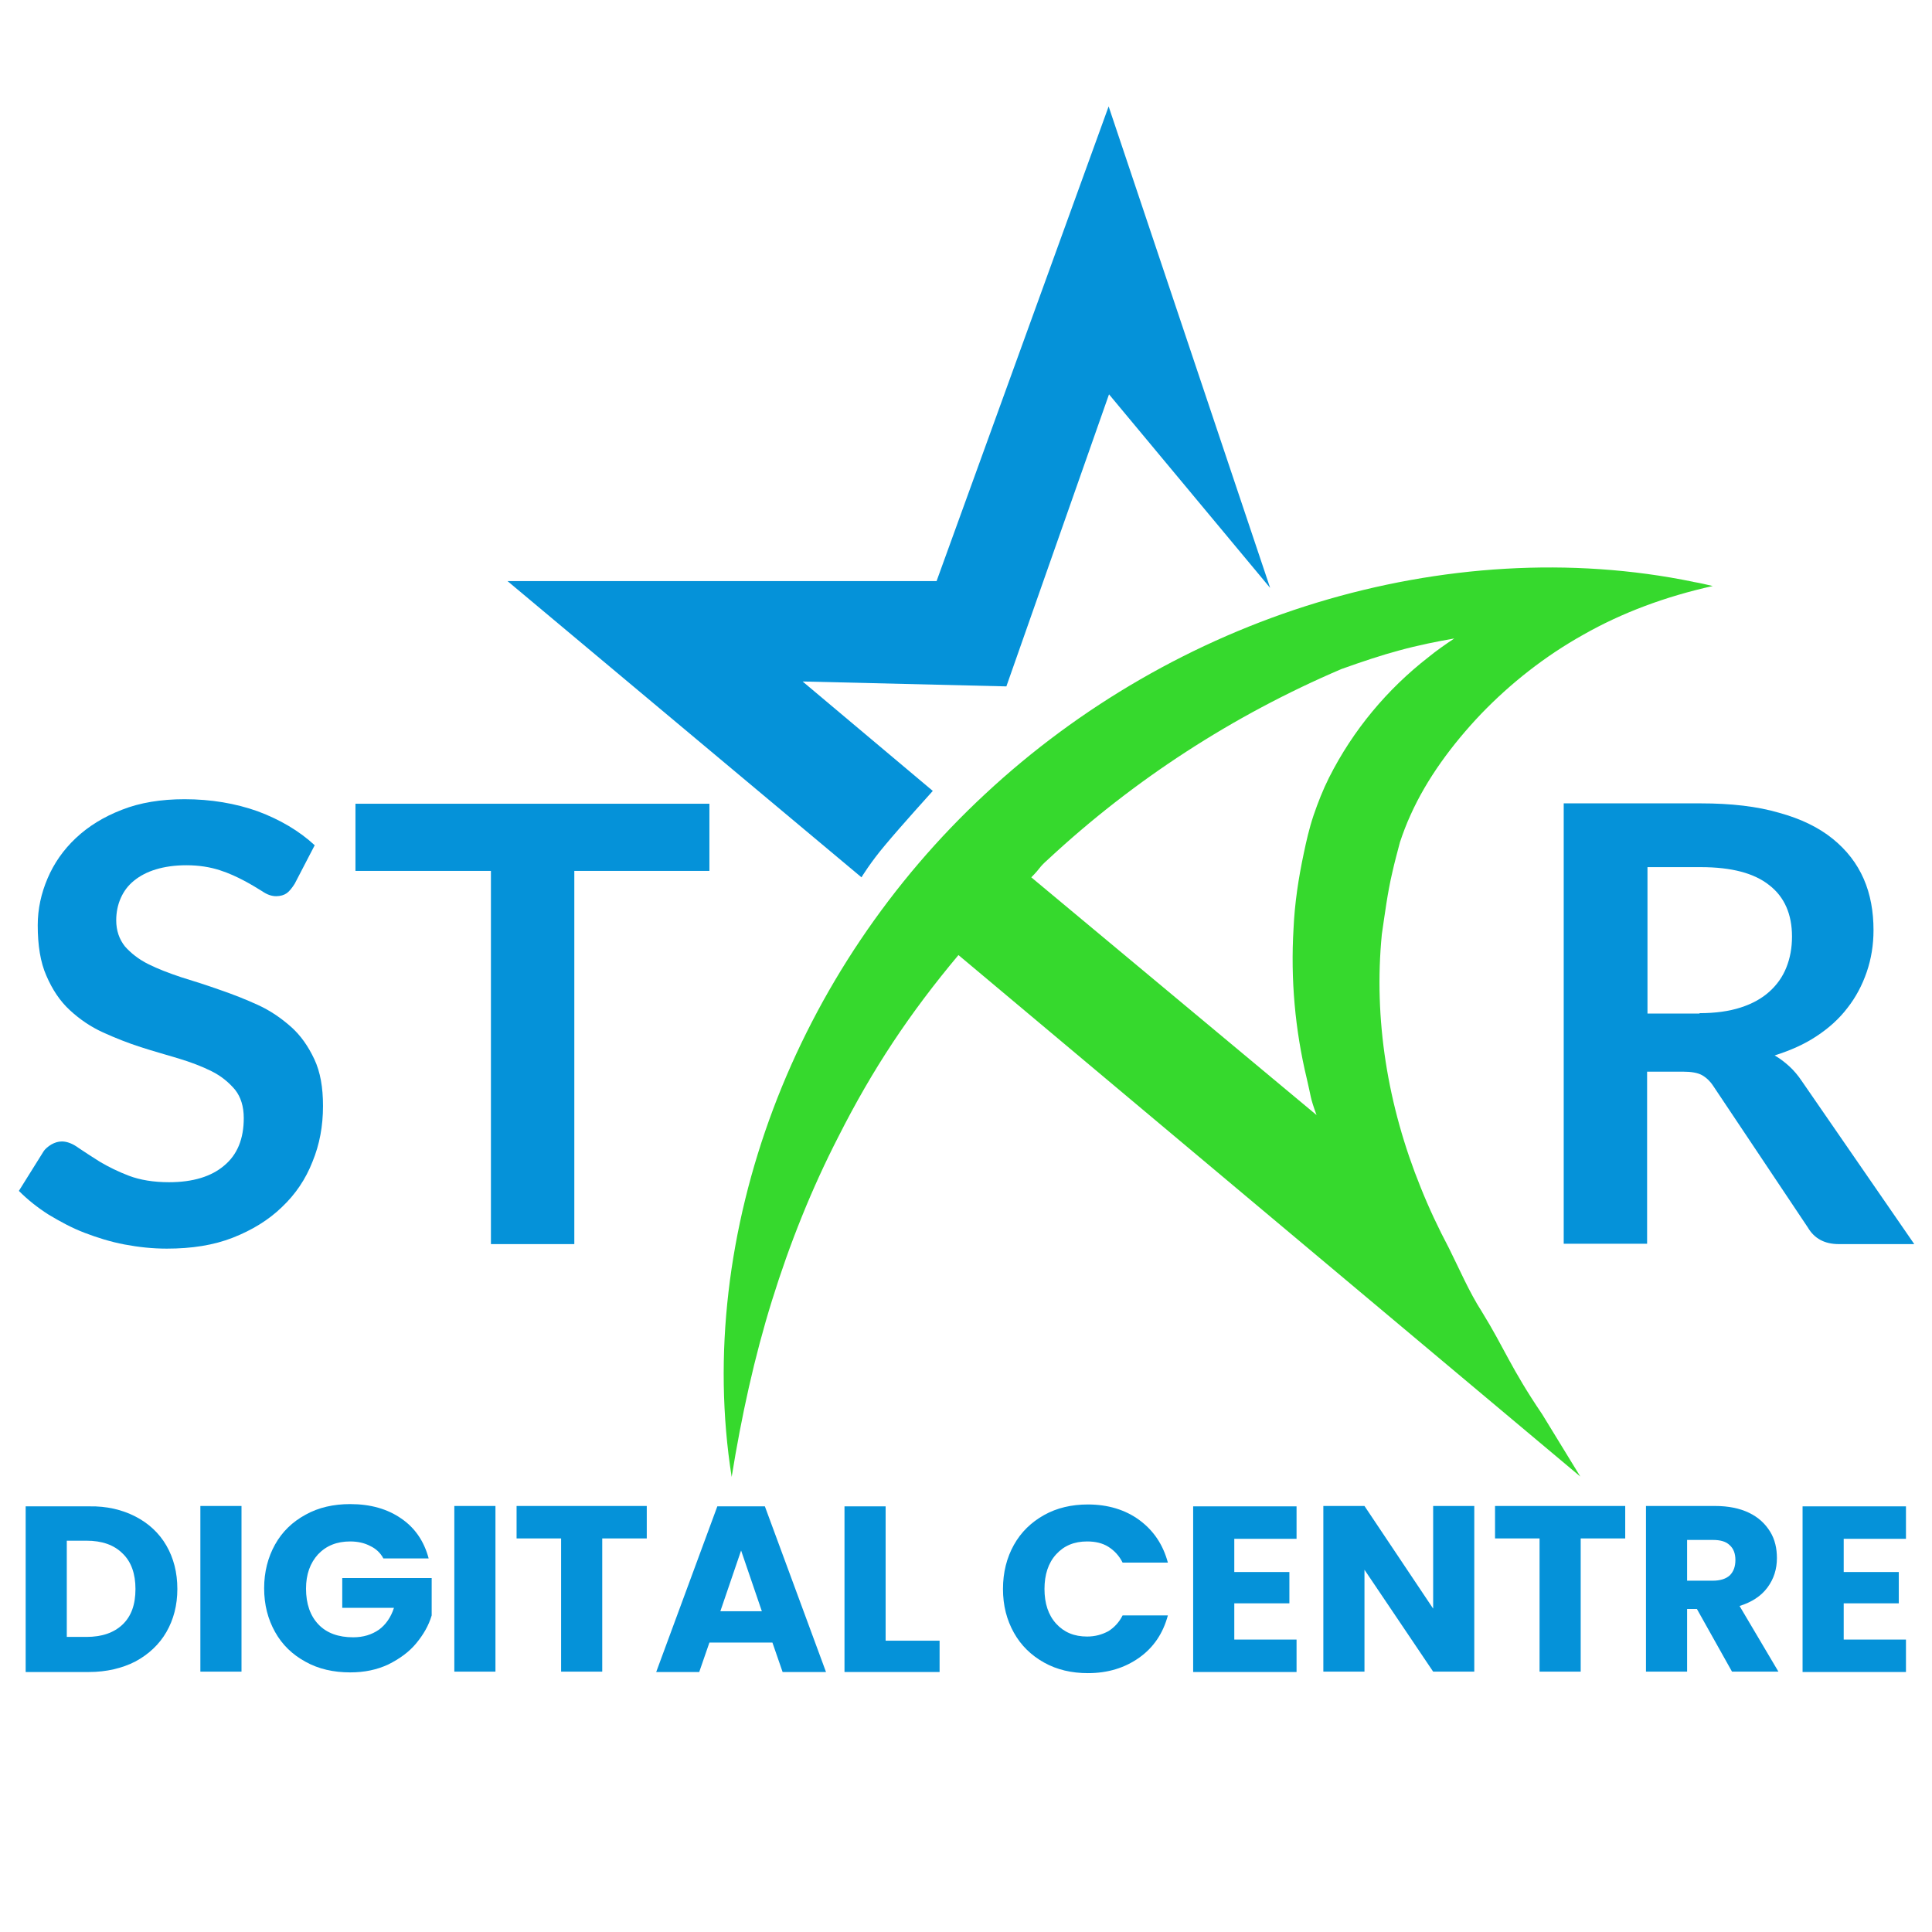
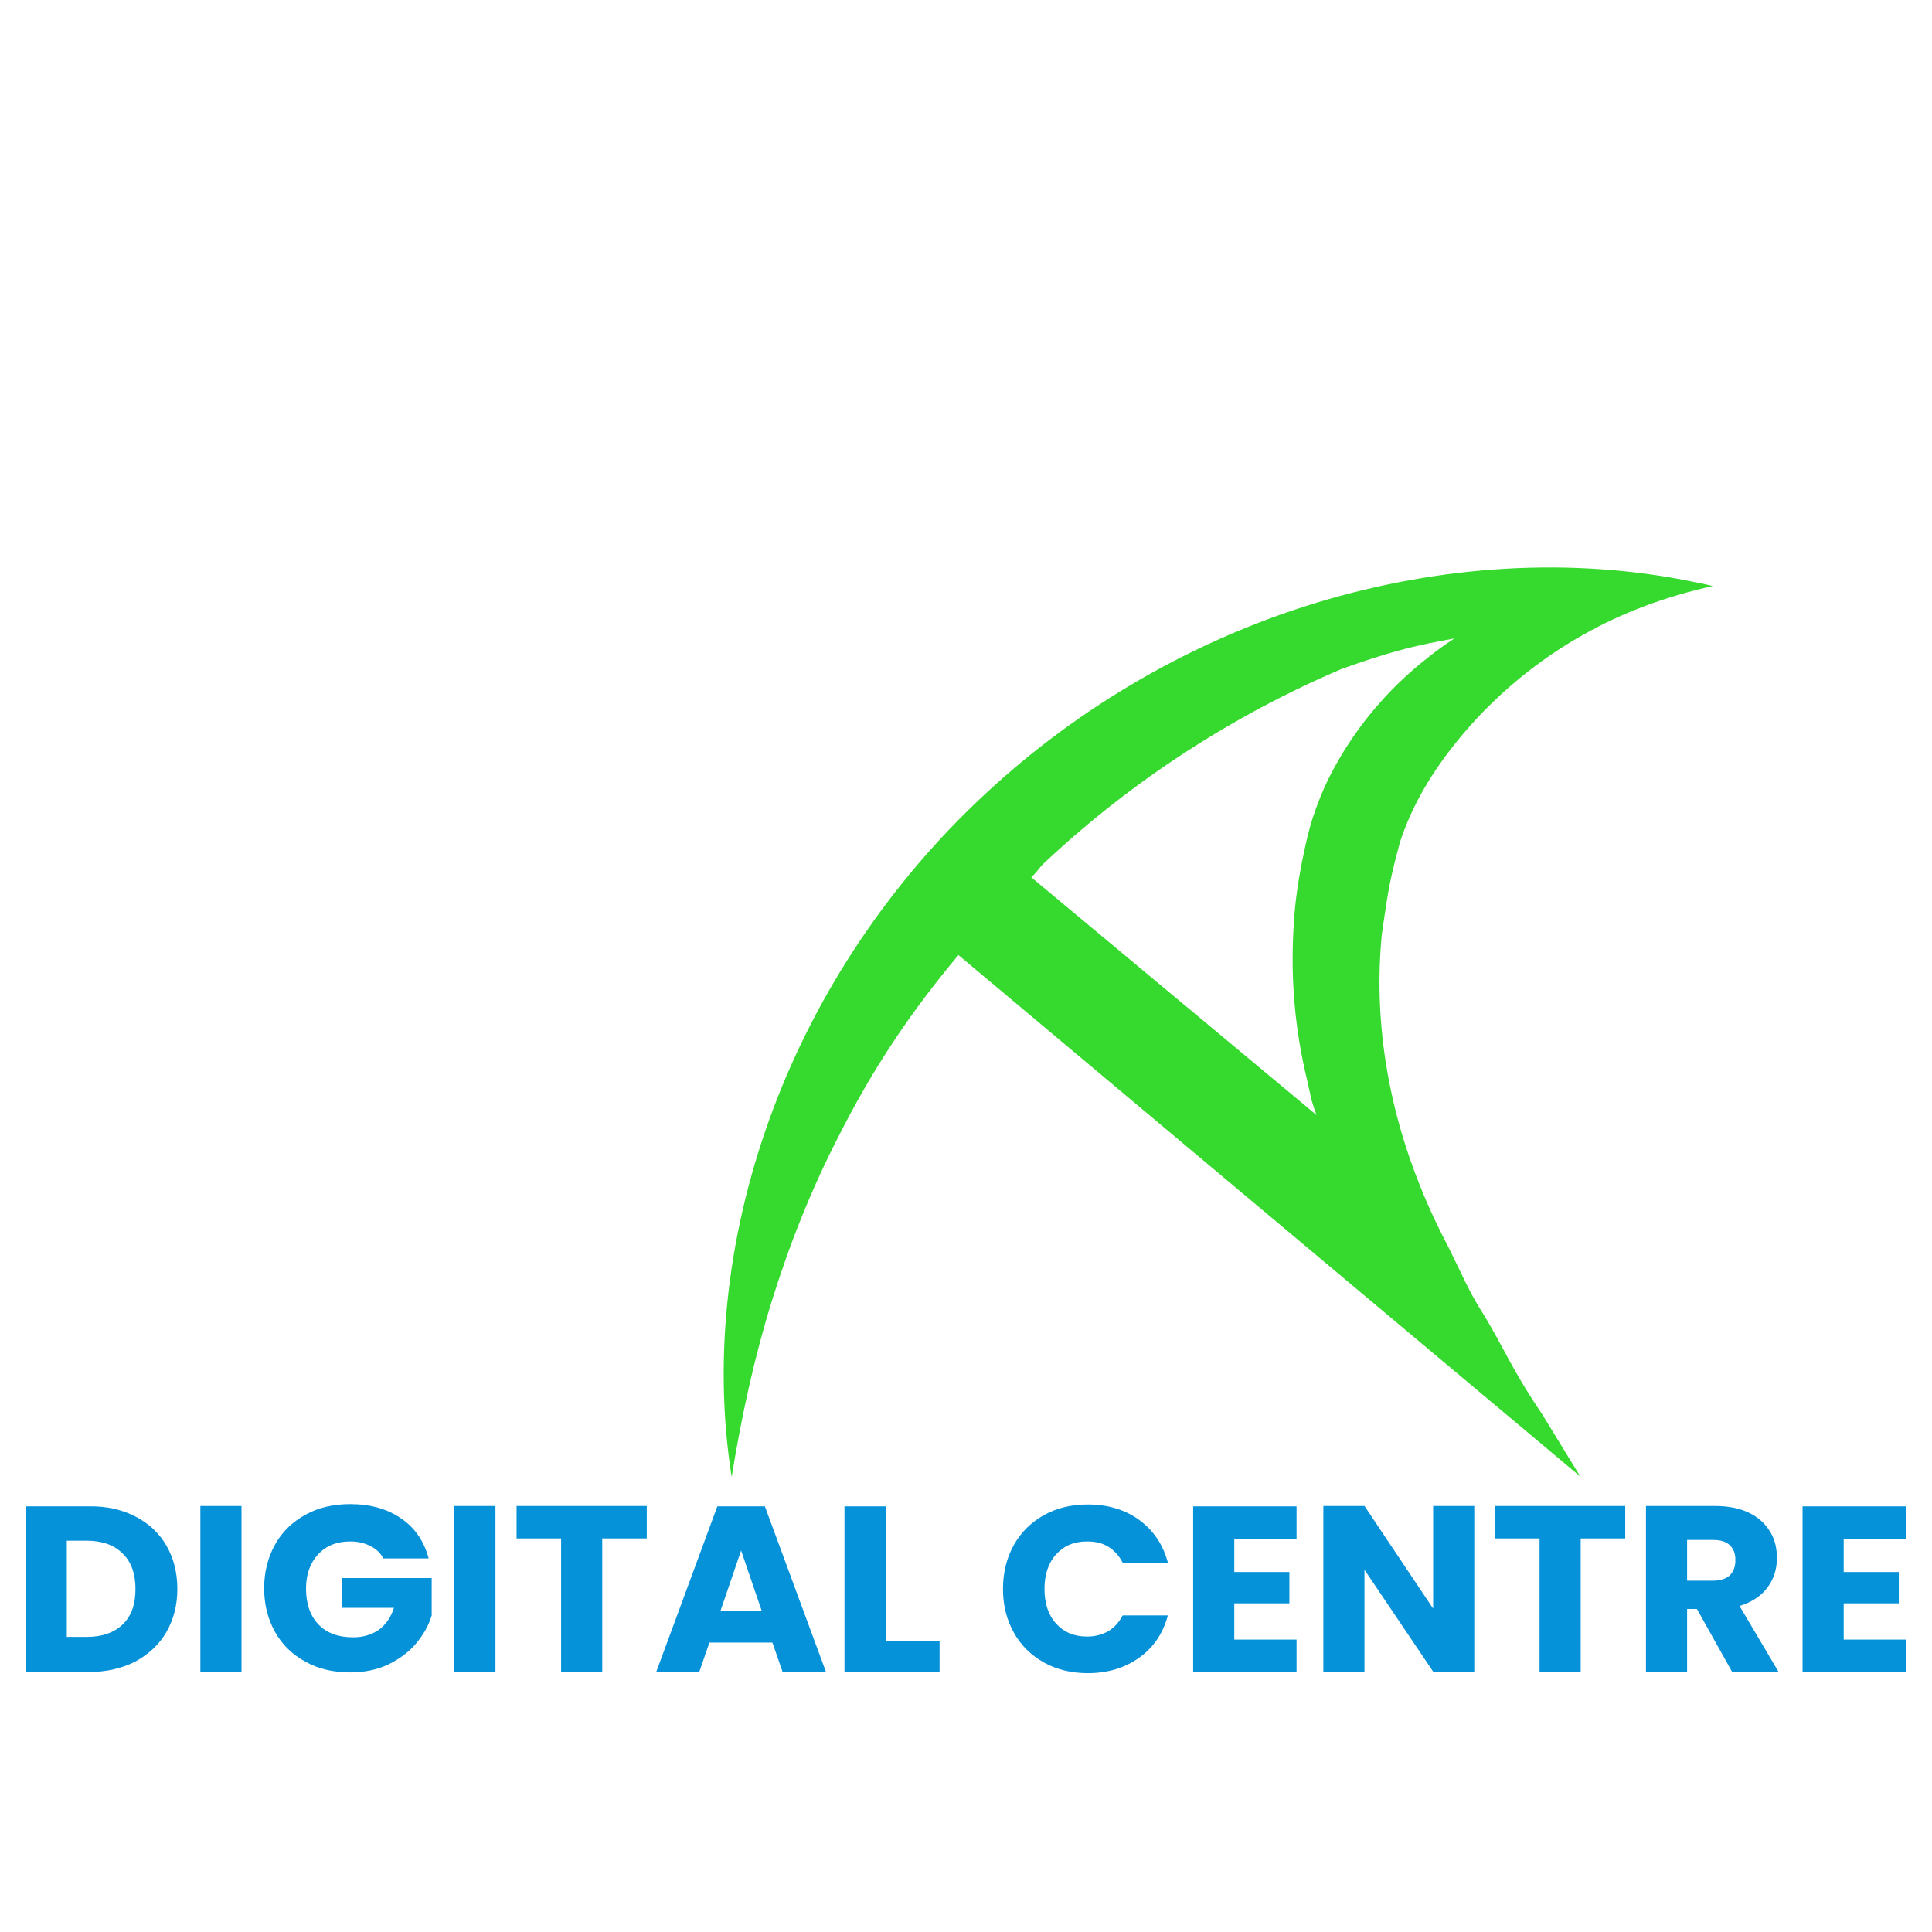
<svg xmlns="http://www.w3.org/2000/svg" version="1.1" id="Layer_1" x="0px" y="0px" viewBox="0 0 512 512" style="enable-background:new 0 0 512 512;" xml:space="preserve">
  <style type="text/css">
	.st0{fill:#0592D9;}
	.st1{fill:#36D92D;}
</style>
  <g>
    <g>
      <g>
-         <path class="st0" d="M336.6,155.8L293.8,28.2L248.2,154H134.5l93.8,78.5c0,0,2.4-4,6.4-8.7c4-4.8,12.5-14.2,12.5-14.2l-34.5-29     l54,1.3l27.2-77.4L336.6,155.8z" />
-       </g>
+         </g>
      <g>
-         <path class="st0" d="M78.1,234.2c-0.7,1.1-1.4,2-2.1,2.5c-0.7,0.5-1.7,0.8-2.8,0.8c-1.2,0-2.4-0.4-3.7-1.3     c-1.3-0.8-2.9-1.8-4.8-2.8c-1.9-1-4-2-6.5-2.8c-2.5-0.8-5.4-1.3-8.8-1.3c-3.1,0-5.8,0.4-8.1,1.1c-2.3,0.7-4.2,1.7-5.8,3     c-1.6,1.3-2.7,2.8-3.5,4.6c-0.8,1.8-1.2,3.8-1.2,5.9c0,2.7,0.8,5,2.3,6.9c1.6,1.8,3.6,3.4,6.2,4.7c2.6,1.3,5.5,2.4,8.8,3.5     c3.3,1,6.7,2.1,10.1,3.3c3.5,1.2,6.8,2.5,10.1,4c3.3,1.5,6.2,3.5,8.8,5.8c2.6,2.3,4.6,5.2,6.2,8.6c1.6,3.4,2.3,7.5,2.3,12.4     c0,5.3-0.9,10.2-2.8,14.8c-1.8,4.6-4.5,8.6-8.1,12c-3.5,3.4-7.9,6.1-13,8.1c-5.1,2-10.9,2.9-17.5,2.9c-3.8,0-7.5-0.4-11.2-1.1     c-3.7-0.7-7.2-1.8-10.6-3.1c-3.4-1.3-6.5-3-9.5-4.8c-3-1.9-5.6-4-7.9-6.3l6.5-10.4c0.5-0.8,1.3-1.4,2.1-1.9     c0.9-0.5,1.8-0.8,2.8-0.8c1.4,0,2.9,0.6,4.4,1.7c1.6,1.1,3.5,2.3,5.7,3.7c2.2,1.3,4.8,2.6,7.7,3.7c2.9,1.1,6.5,1.7,10.6,1.7     c6.3,0,11.2-1.5,14.6-4.4c3.5-2.9,5.2-7.1,5.2-12.6c0-3.1-0.8-5.6-2.3-7.5c-1.6-1.9-3.6-3.6-6.2-4.9c-2.6-1.3-5.5-2.4-8.8-3.4     s-6.6-1.9-10-3c-3.4-1.1-6.7-2.4-10-3.9c-3.3-1.5-6.2-3.5-8.8-5.9c-2.6-2.4-4.6-5.4-6.2-9.1c-1.6-3.6-2.3-8.1-2.3-13.4     c0-4.3,0.9-8.4,2.6-12.4c1.7-4,4.2-7.6,7.5-10.7c3.3-3.1,7.3-5.6,12.2-7.5c4.8-1.9,10.4-2.8,16.6-2.8c7,0,13.5,1.1,19.4,3.2     c5.9,2.2,11,5.2,15.1,9L78.1,234.2z" />
-         <path class="st0" d="M188.1,230.8h-35.9v98.9h-22.1v-98.9H94.2v-17.8h93.8V230.8z" />
-       </g>
+         </g>
      <g>
-         <path class="st0" d="M507.3,329.7h-20c-3.8,0-6.5-1.5-8.2-4.4l-25-37.4c-0.9-1.4-2-2.4-3.1-3c-1.1-0.6-2.8-0.9-5-0.9h-9.5v45.6     h-22.1V212.9h36.3c8.1,0,15,0.8,20.8,2.5c5.8,1.6,10.5,3.9,14.2,6.9c3.7,3,6.4,6.5,8.2,10.6c1.8,4.1,2.6,8.7,2.6,13.6     c0,3.9-0.6,7.6-1.8,11.1c-1.2,3.5-2.9,6.7-5.1,9.5c-2.2,2.9-5,5.4-8.2,7.5c-3.3,2.2-7,3.8-11.1,5.1c1.4,0.8,2.7,1.8,3.9,2.9     c1.2,1.1,2.3,2.4,3.3,3.9L507.3,329.7z M450.4,268.5c4.2,0,7.8-0.5,10.9-1.5c3.1-1,5.6-2.4,7.6-4.2c2-1.8,3.5-3.9,4.5-6.4     c1-2.5,1.5-5.2,1.5-8.2c0-5.9-2-10.5-6-13.6c-4-3.2-10-4.8-18.2-4.8h-14.1v38.8H450.4z" />
-       </g>
+         </g>
    </g>
    <path class="st1" d="M369,231.1c0.6-2.7,1.4-5.6,2-7.9c0.8-2.4,1.7-4.8,2.8-7.2c4.3-9.6,11-18.7,18.7-26.8   c7.8-8.1,16.9-15.3,27.1-21c10.2-5.8,21.7-10.1,34.3-12.9c-1.7-0.4-3.4-0.8-5.2-1.1c0,0,0.1,0,0.1,0c-32.5-6.7-67.2-4.4-99.8,5.5   c-32.6,9.9-63,27.5-87.9,50.7c-25,23.2-44.4,52.1-56.2,83.5c-11.8,31.4-16.1,65.3-11,97.5c2.6-16.1,6-31.7,10.7-46.8   c4.7-15.1,10.5-29.6,17.6-43.4c9.1-18,18.9-32.7,31.8-48.1l164.8,138.2l-10.1-16.5c-8.4-12.4-9.9-17.3-16-27.2   c-3.3-5.1-6-11.4-8.7-16.8c-2.8-5.3-5.3-10.6-7.5-16.1c-8.8-21.7-12.5-44.7-10.3-67.1C367,242.2,367.7,236.6,369,231.1z    M352.2,206.1c-1.6,3.2-2.9,6.5-4.1,10c-1.2,3.6-1.9,6.8-2.6,10.1c-1.4,6.6-2.4,13.2-2.7,19.9c-0.8,13.4,0.4,26.8,3.5,39.7   c1.2,5,0.8,4.8,2.6,9.7l-75.6-63c2.7-2.7,1.7-2.3,4.5-4.8c22.6-21,48.9-38.1,77.7-50.4c5.3-1.9,10.7-3.7,15.2-4.9   c5.1-1.4,10.1-2.4,14.7-3.2c-2.4,1.6-4.7,3.2-6.9,5C367.7,182.6,358.6,193.4,352.2,206.1z" />
  </g>
  <g>
    <path class="st0" d="M35.9,401.9c3.5,1.8,6.3,4.4,8.2,7.7c1.9,3.3,2.9,7.1,2.9,11.5c0,4.3-1,8.1-2.9,11.4c-1.9,3.3-4.7,5.9-8.2,7.8   c-3.5,1.8-7.7,2.8-12.3,2.8H6.8v-43.9h16.8C28.3,399.1,32.4,400.1,35.9,401.9z M32.5,430.5c2.3-2.2,3.4-5.3,3.4-9.4   c0-4-1.1-7.2-3.4-9.4c-2.3-2.3-5.5-3.4-9.6-3.4h-5.2v25.5h5.2C27,433.8,30.2,432.7,32.5,430.5z" />
    <path class="st0" d="M64,399.1V443H53.1v-43.9H64z" />
    <path class="st0" d="M101.6,413c-0.8-1.5-2-2.6-3.5-3.3c-1.5-0.8-3.3-1.2-5.3-1.2c-3.5,0-6.3,1.1-8.5,3.4c-2.1,2.3-3.2,5.3-3.2,9.1   c0,4,1.1,7.2,3.3,9.5c2.2,2.3,5.3,3.4,9.2,3.4c2.7,0,4.9-0.7,6.8-2c1.8-1.3,3.2-3.3,4-5.8H90.7v-7.9h23.7v9.9   c-0.8,2.7-2.2,5.1-4.1,7.4c-1.9,2.3-4.4,4.1-7.4,5.6c-3,1.4-6.3,2.1-10.1,2.1c-4.4,0-8.4-0.9-11.8-2.8c-3.5-1.9-6.2-4.5-8.1-7.9   c-1.9-3.4-2.9-7.2-2.9-11.6c0-4.3,1-8.2,2.9-11.6c1.9-3.4,4.6-6,8.1-7.9c3.4-1.9,7.4-2.8,11.8-2.8c5.4,0,9.9,1.3,13.5,3.8   c3.7,2.5,6.1,6.1,7.3,10.6H101.6z" />
    <path class="st0" d="M131.3,399.1V443h-10.9v-43.9H131.3z" />
    <path class="st0" d="M171.4,399.1v8.6h-11.8V443h-10.9v-35.3h-11.8v-8.6H171.4z" />
    <path class="st0" d="M204.7,435.3H188l-2.7,7.8h-11.4l16.2-43.9h12.6l16.2,43.9h-11.5L204.7,435.3z M201.9,427l-5.5-16.1l-5.5,16.1   H201.9z" />
    <path class="st0" d="M234.7,434.8H249v8.3h-25.2v-43.9h10.9V434.8z" />
    <path class="st0" d="M268.7,409.4c1.9-3.4,4.6-6,8-7.9c3.4-1.9,7.3-2.8,11.6-2.8c5.3,0,9.9,1.4,13.6,4.1c3.8,2.8,6.3,6.5,7.6,11.3   h-12c-0.9-1.8-2.2-3.2-3.8-4.2c-1.6-1-3.5-1.4-5.6-1.4c-3.4,0-6.1,1.1-8.2,3.4c-2.1,2.3-3.1,5.4-3.1,9.2c0,3.8,1,6.9,3.1,9.2   c2.1,2.3,4.8,3.4,8.2,3.4c2.1,0,3.9-0.5,5.6-1.4c1.6-1,2.9-2.4,3.8-4.2h12c-1.3,4.8-3.8,8.5-7.6,11.2c-3.8,2.7-8.3,4.1-13.6,4.1   c-4.3,0-8.2-0.9-11.6-2.8c-3.4-1.9-6.1-4.5-8-7.9c-1.9-3.4-2.9-7.2-2.9-11.6C265.8,416.7,266.8,412.8,268.7,409.4z" />
    <path class="st0" d="M327.1,407.7v8.9h14.6v8.3h-14.6v9.6h16.5v8.6h-27.4v-43.9h27.4v8.6H327.1z" />
    <path class="st0" d="M390.7,443h-10.9L361.6,416V443h-10.9v-43.9h10.9l18.2,27.2v-27.2h10.9V443z" />
    <path class="st0" d="M430.7,399.1v8.6h-11.8V443H408v-35.3h-11.8v-8.6H430.7z" />
    <path class="st0" d="M459,443l-9.3-16.6h-2.6V443h-10.9v-43.9h18.3c3.5,0,6.5,0.6,9,1.8c2.5,1.2,4.3,2.9,5.6,5s1.8,4.5,1.8,7   c0,2.9-0.8,5.5-2.5,7.8c-1.7,2.3-4.2,3.9-7.4,4.9l10.3,17.4H459z M447.1,418.9h6.8c2,0,3.5-0.5,4.5-1.4c1-1,1.5-2.3,1.5-4.1   c0-1.7-0.5-3-1.5-3.9c-1-1-2.5-1.4-4.5-1.4h-6.8V418.9z" />
    <path class="st0" d="M488.6,407.7v8.9h14.6v8.3h-14.6v9.6h16.5v8.6h-27.4v-43.9h27.4v8.6H488.6z" />
  </g>
</svg>